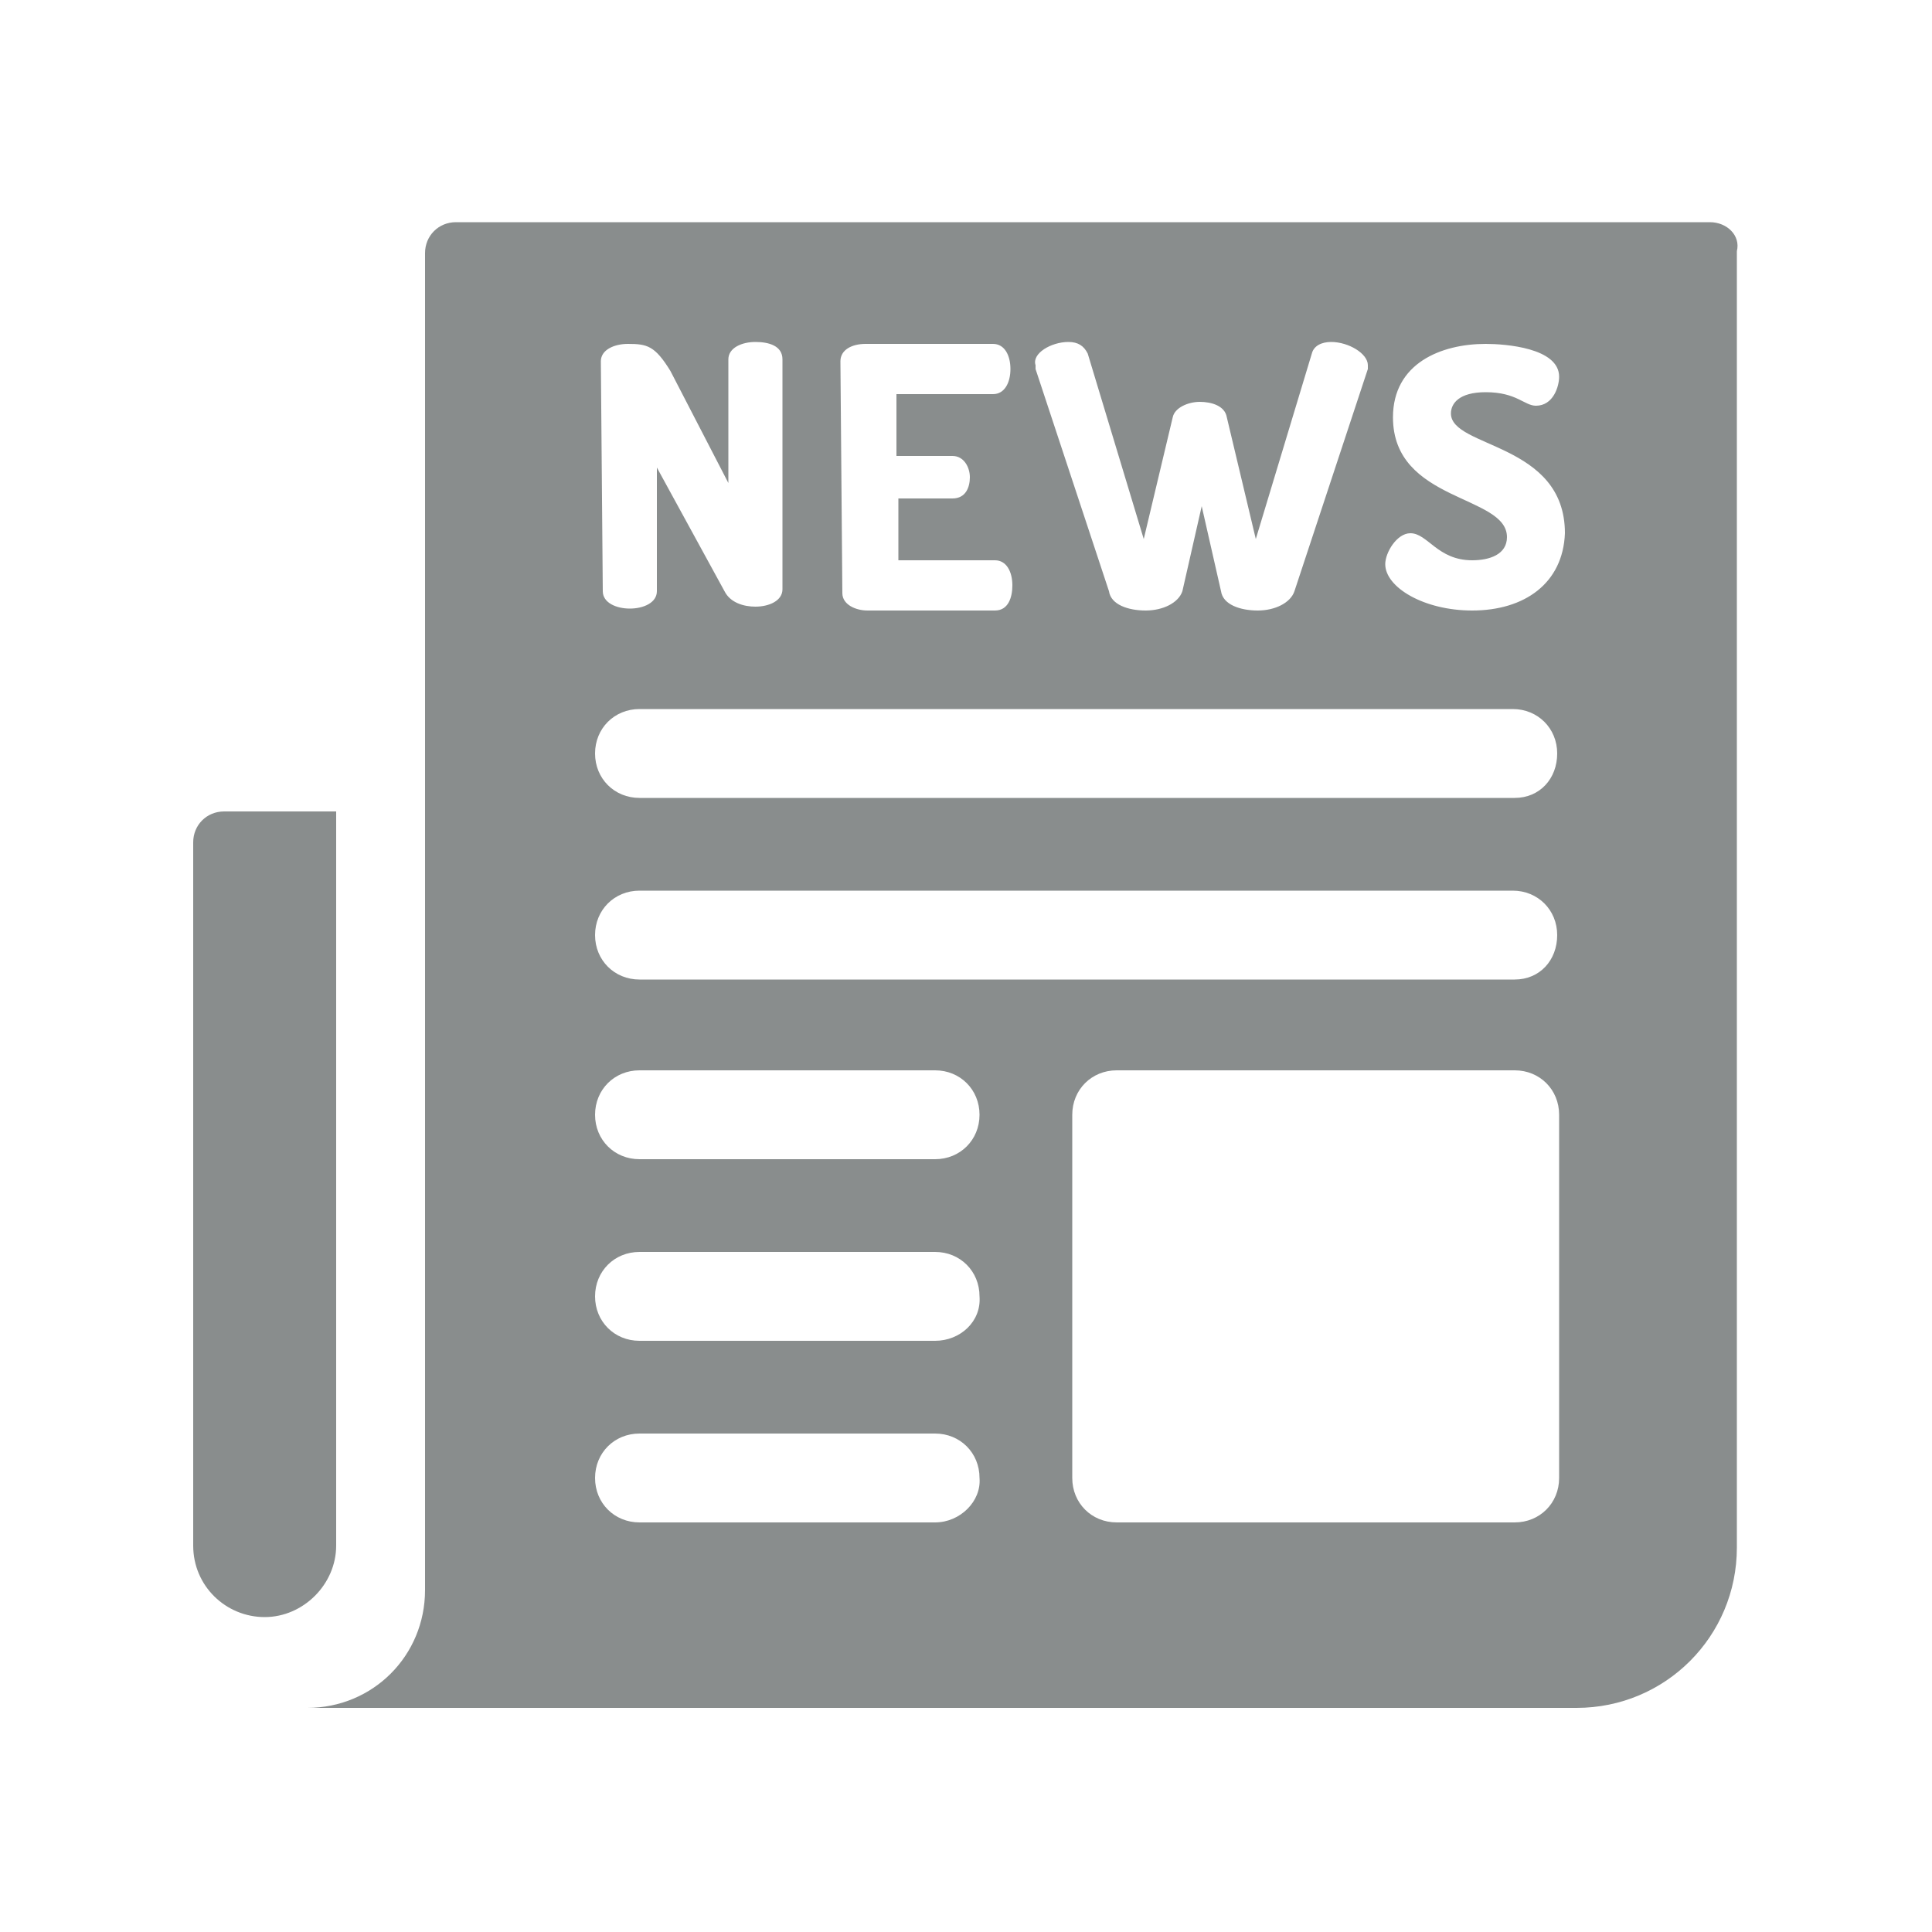
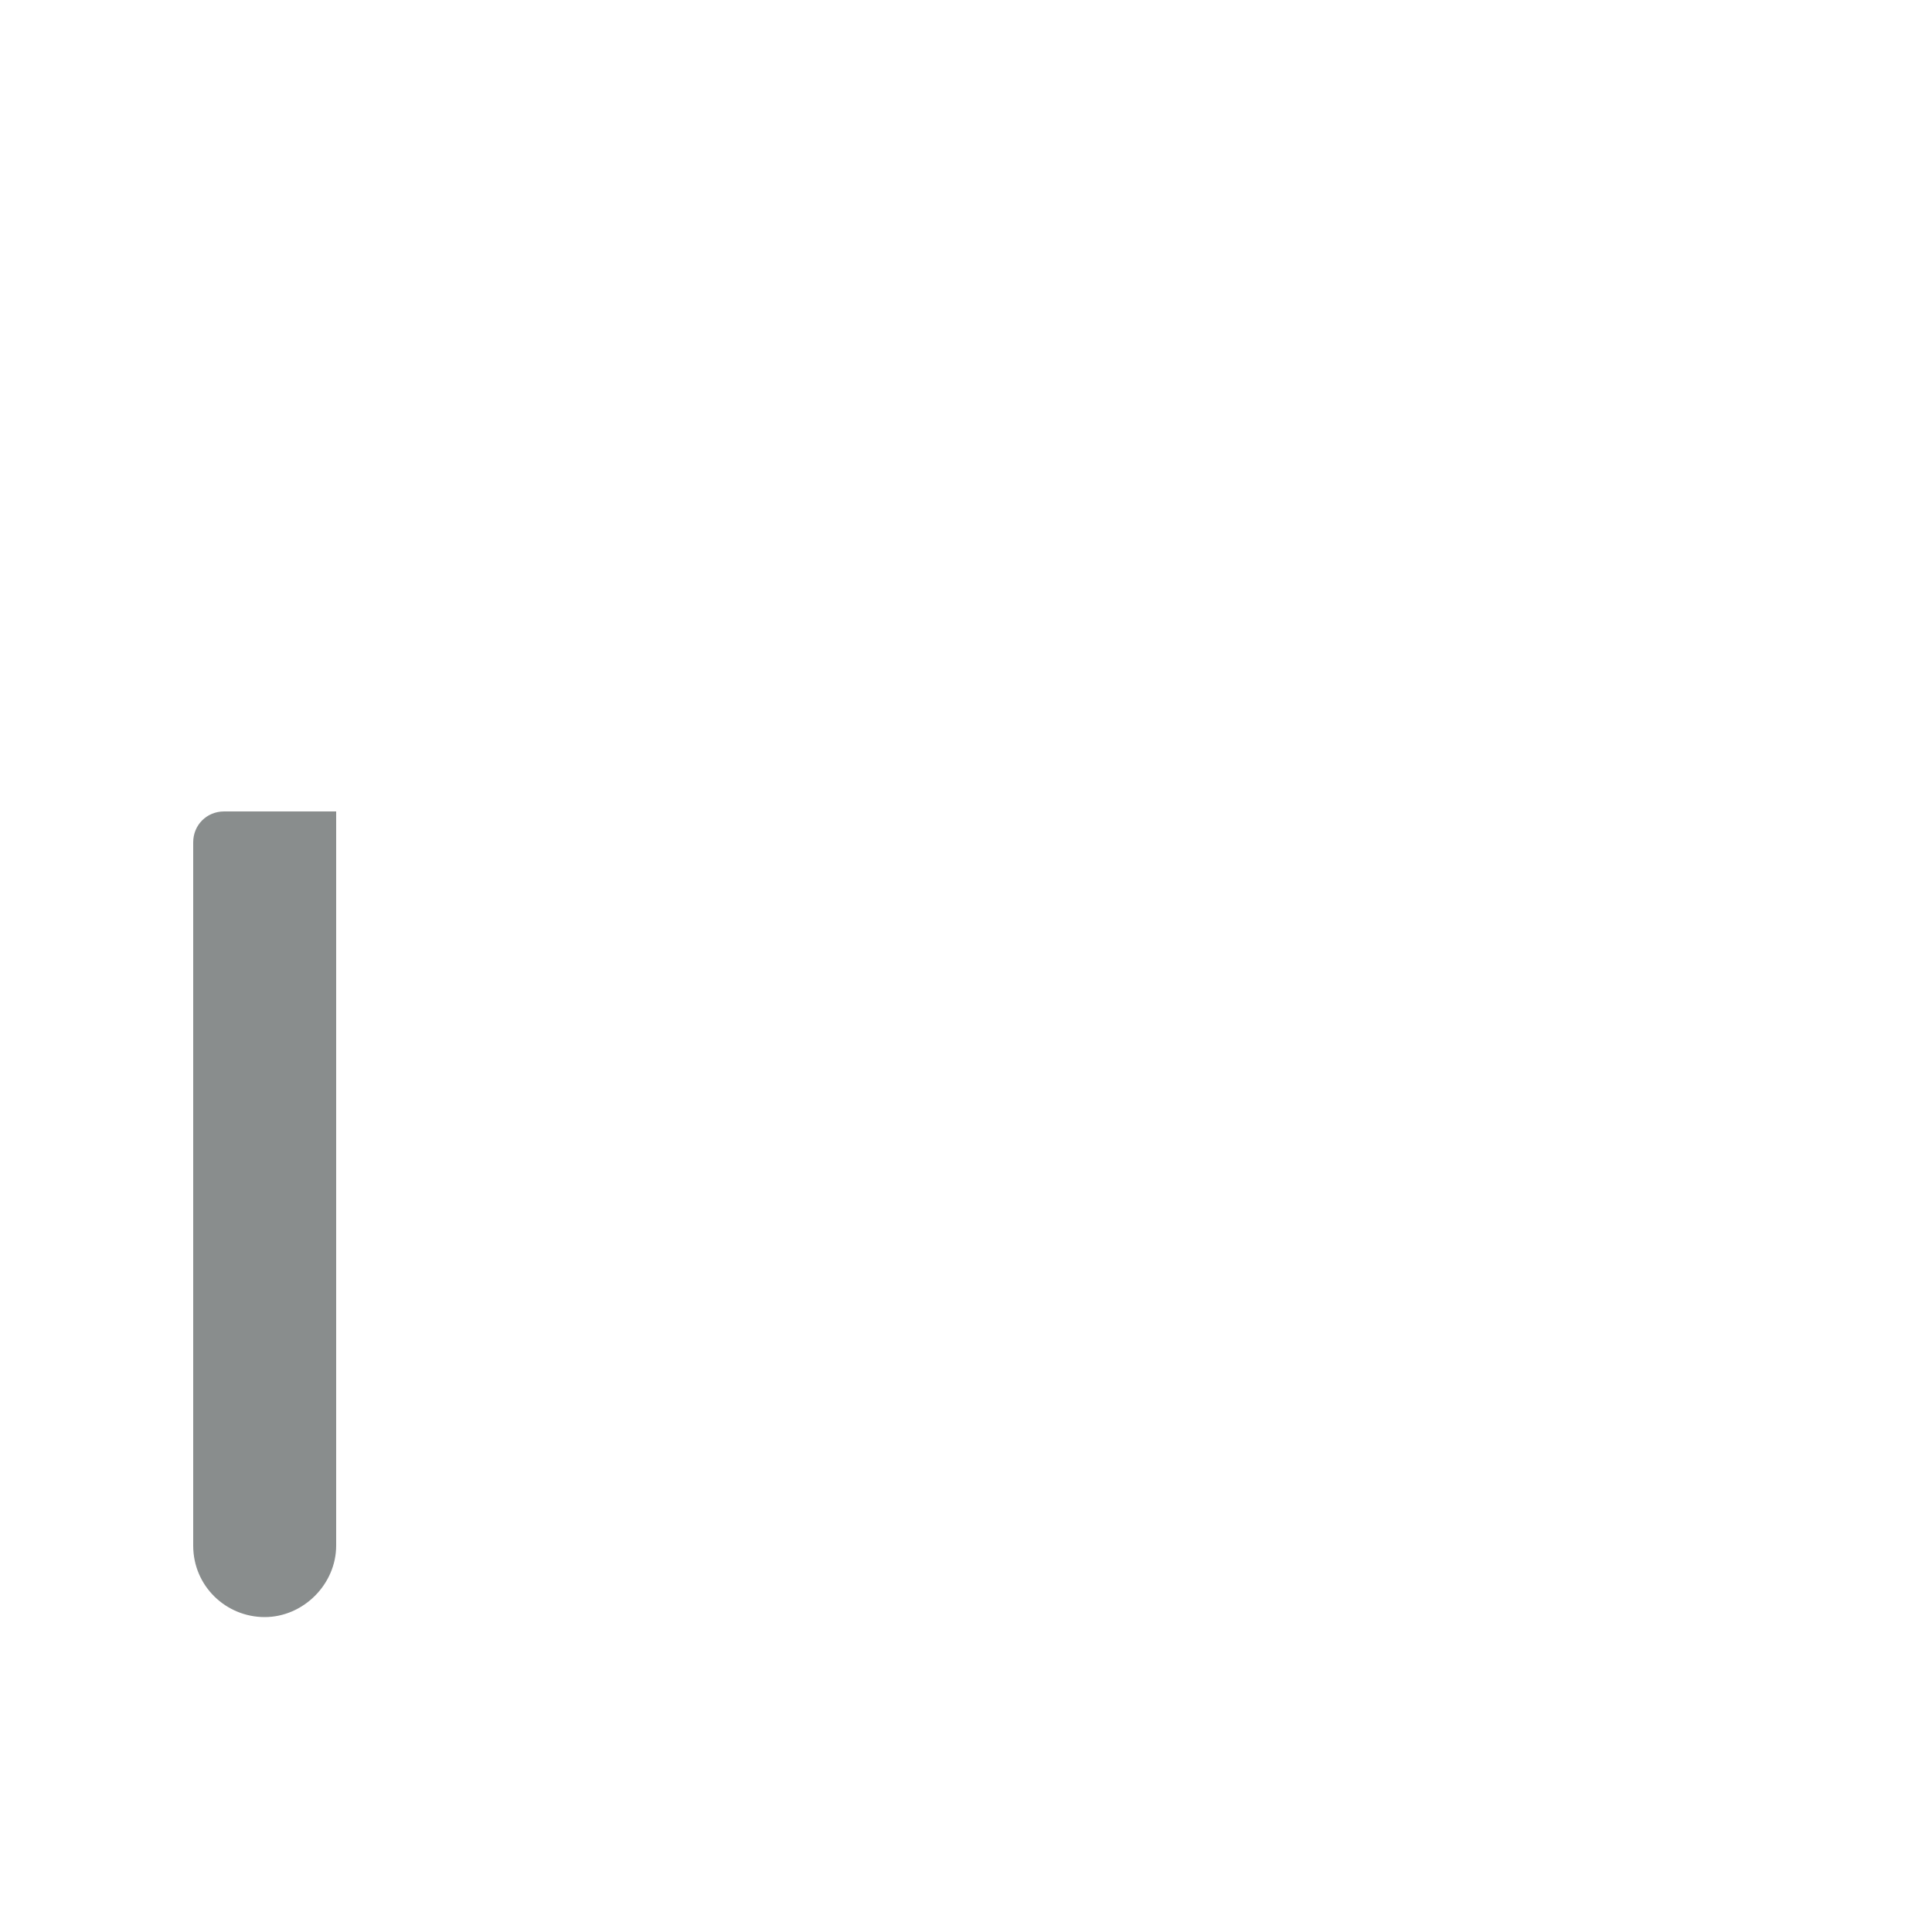
<svg xmlns="http://www.w3.org/2000/svg" version="1.1" id="Layer_1" x="0" y="0" viewBox="0 0 100 100" xml:space="preserve">
  <style>.st0{fill:#898d8d}</style>
  <path class="st0" d="M10 69.1V80c0 2.1 1.7 3.7 3.7 3.7s3.7-1.7 3.7-3.7V42h-5.8c-.9 0-1.6.7-1.6 1.6z" />
-   <path class="st0" d="M88.5 11.5H23.6c-.9 0-1.6.7-1.6 1.6v69.2c0 3.4-2.7 6.1-6.1 6.1h65.7c4.6 0 8.3-3.7 8.3-8.3V13c.2-.8-.5-1.5-1.4-1.5m-33.2 6.2c.5 0 .8.2 1 .6l2.9 9.6 1.5-6.3c.1-.5.8-.8 1.4-.8s1.3.2 1.4.8l1.5 6.3 2.9-9.6c.1-.4.5-.6 1-.6.9 0 1.9.6 1.9 1.2v.2L67 30.6c-.2.6-1 1-1.9 1s-1.8-.3-1.9-1l-1-4.4-1 4.4c-.2.6-1 1-1.9 1s-1.8-.3-1.9-1l-3.8-11.5v-.2c-.2-.6.8-1.2 1.7-1.2m-11.8 1c0-.6.6-.9 1.3-.9h6.6c.6 0 .9.6.9 1.3s-.3 1.3-.9 1.3h-5v3.2h2.9c.6 0 .9.6.9 1.1s-.2 1.1-.9 1.1h-2.8V29h5c.6 0 .9.6.9 1.3 0 .6-.2 1.3-.9 1.3h-6.6c-.6 0-1.3-.3-1.3-.9zm-12.4 0c0-.6.7-.9 1.4-.9 1 0 1.4.1 2.2 1.4l3 5.8v-6.4c0-.6.7-.9 1.4-.9s1.4.2 1.4.9v11.9c0 .6-.7.9-1.4.9-.6 0-1.3-.2-1.6-.8L34 24.2v6.4c0 .6-.7.9-1.4.9s-1.4-.3-1.4-.9zm17.3 60.1H33.1c-1.3 0-2.3-1-2.3-2.3s1-2.3 2.3-2.3h15.3c1.3 0 2.3 1 2.3 2.3.1 1.2-1 2.3-2.3 2.3m0-9.4H33.1c-1.3 0-2.3-1-2.3-2.3s1-2.3 2.3-2.3h15.3c1.3 0 2.3 1 2.3 2.3.1 1.3-1 2.3-2.3 2.3m0-9.4H33.1c-1.3 0-2.3-1-2.3-2.3s1-2.3 2.3-2.3h15.3c1.3 0 2.3 1 2.3 2.3s-1 2.3-2.3 2.3m32.3 16.5c0 1.3-1 2.3-2.3 2.3H57.8c-1.3 0-2.3-1-2.3-2.3V57.7c0-1.3 1-2.3 2.3-2.3h20.6c1.3 0 2.3 1 2.3 2.3zm-2.3-25.8H33.1c-1.3 0-2.3-1-2.3-2.3s1-2.3 2.3-2.3h45.2c1.3 0 2.3 1 2.3 2.3s-.9 2.3-2.2 2.3m0-9.4H33.1c-1.3 0-2.3-1-2.3-2.3s1-2.3 2.3-2.3h45.2c1.3 0 2.3 1 2.3 2.3s-.9 2.3-2.2 2.3m-2.2-9.7c-2.5 0-4.5-1.2-4.5-2.4 0-.6.6-1.6 1.3-1.6.9 0 1.4 1.4 3.2 1.4.9 0 1.8-.3 1.8-1.2 0-2.2-5.9-1.8-5.9-6.2 0-2.8 2.5-3.8 4.8-3.8 1 0 3.8.2 3.8 1.7 0 .5-.3 1.5-1.2 1.5-.6 0-1-.7-2.6-.7-1.4 0-1.8.6-1.8 1.1 0 1.8 5.9 1.5 5.9 6.2-.1 2.6-2.1 4-4.8 4" />
</svg>